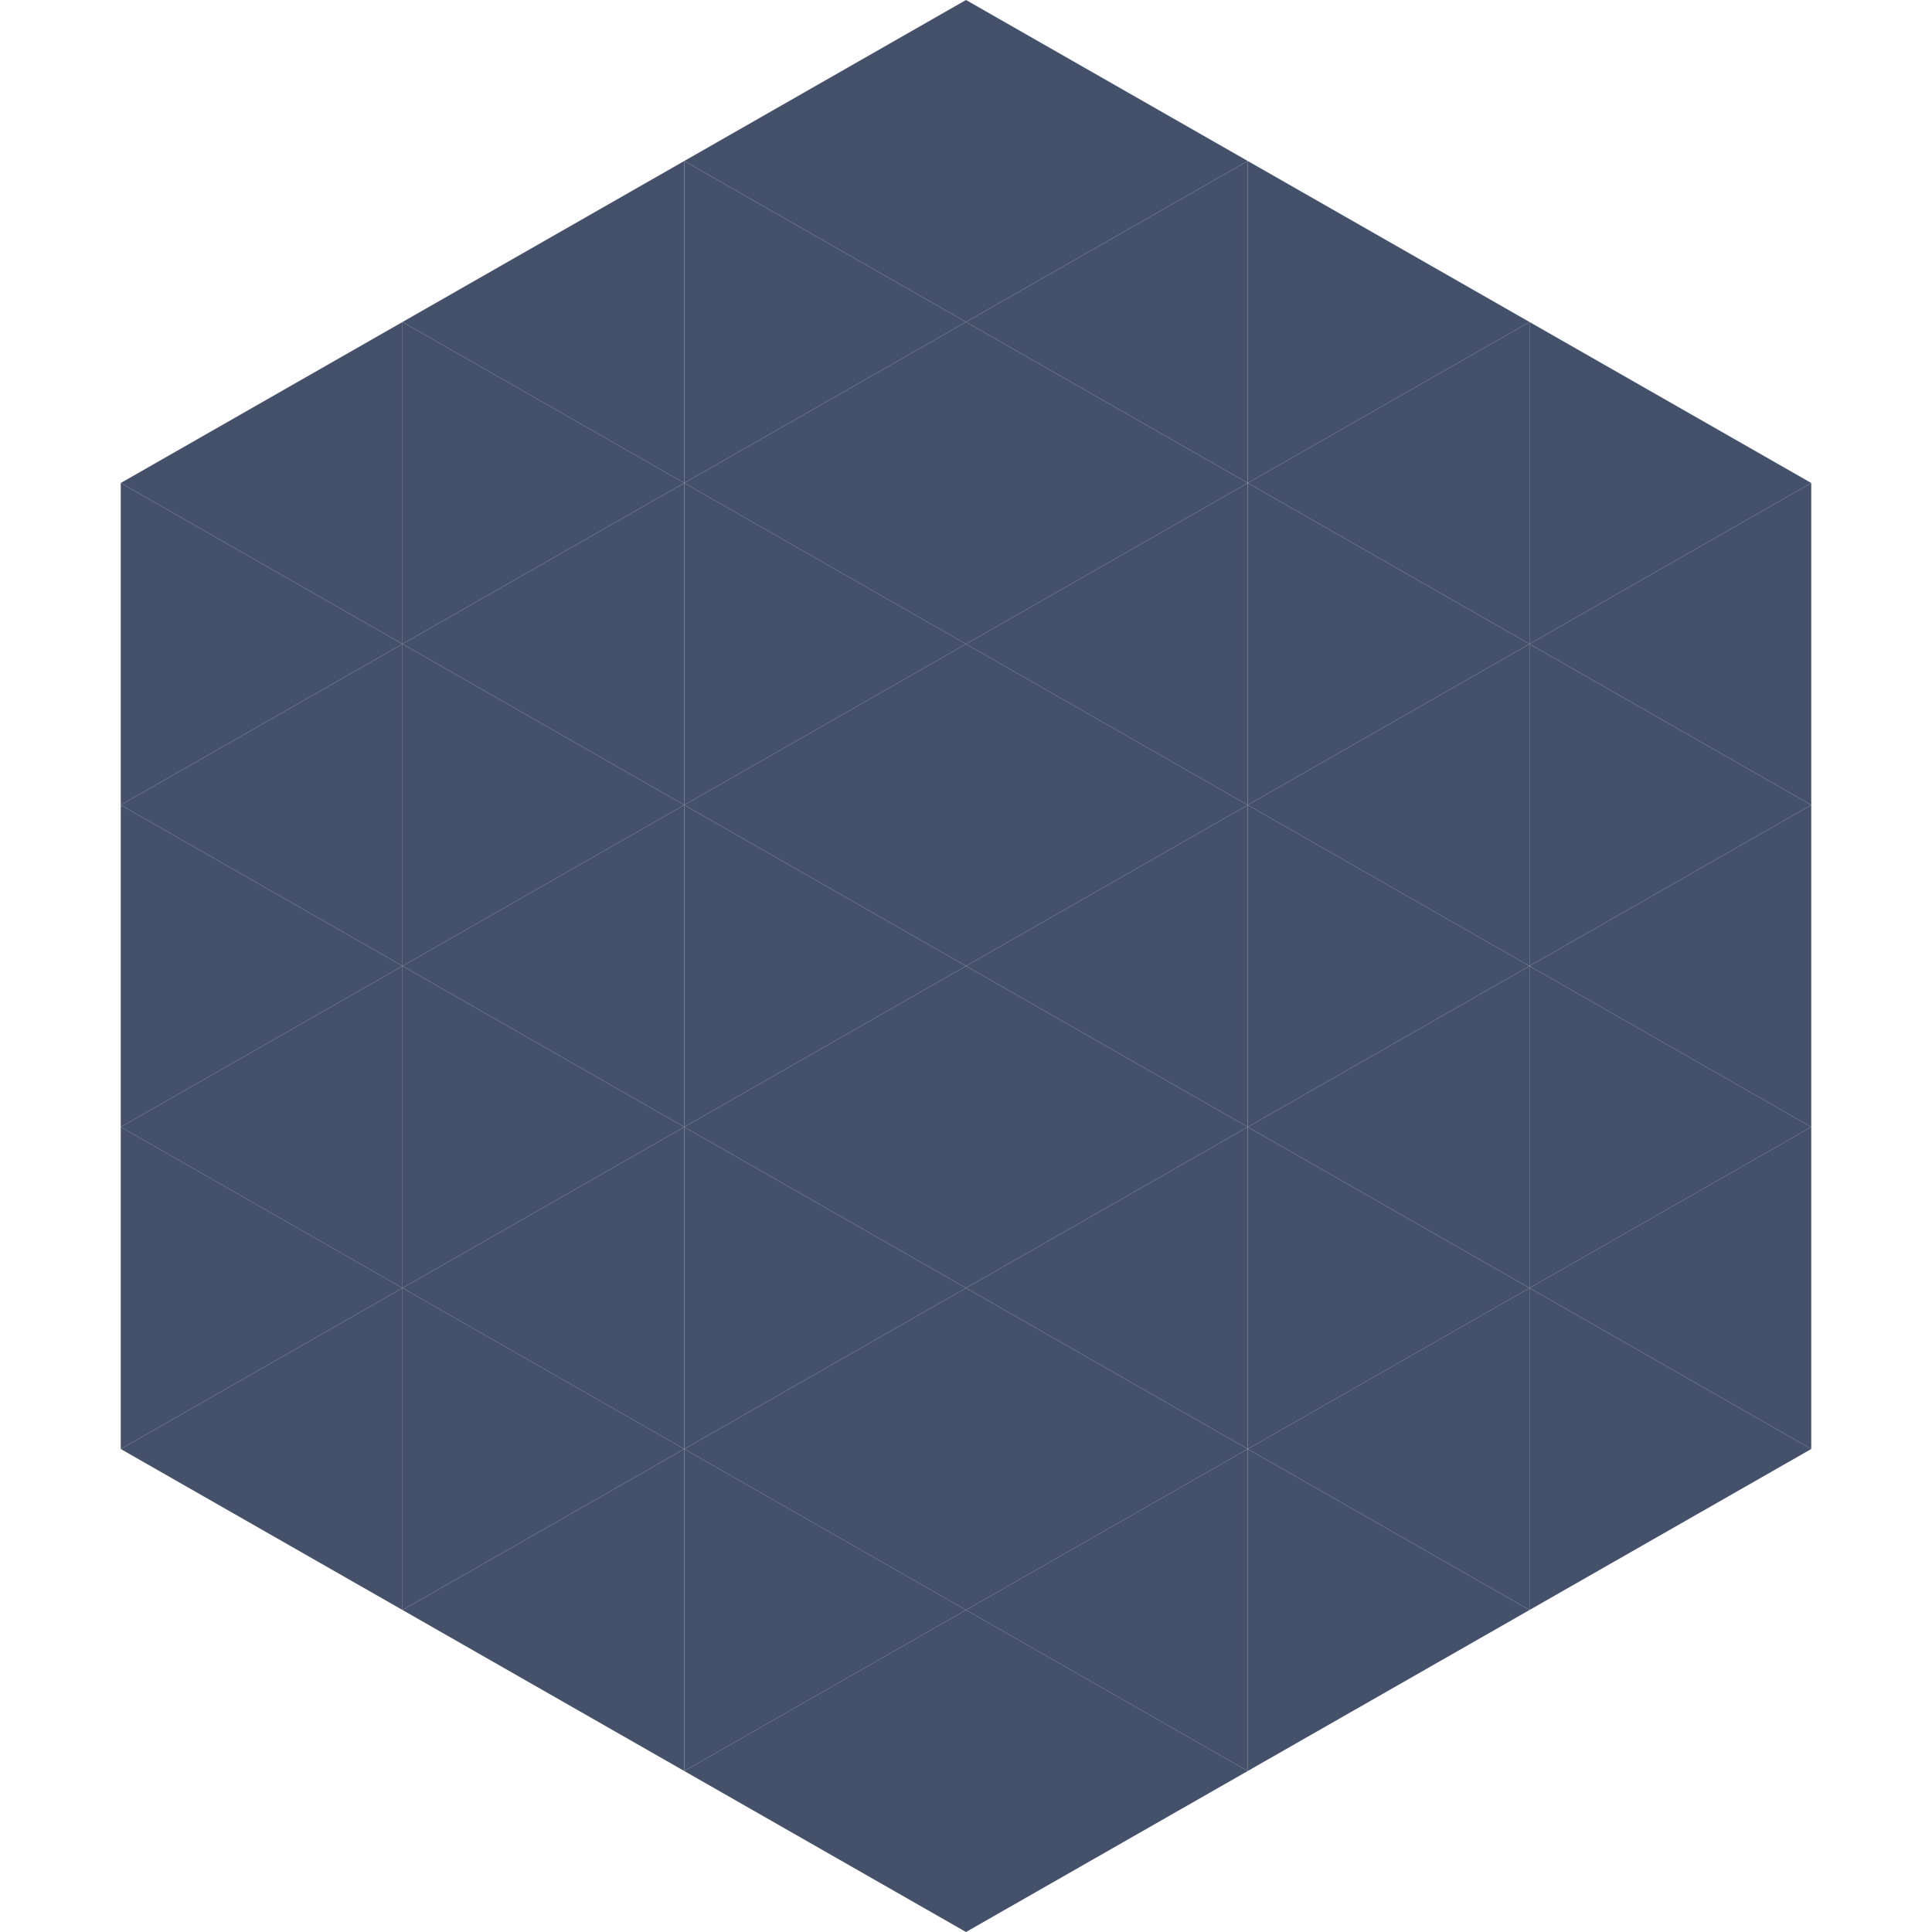
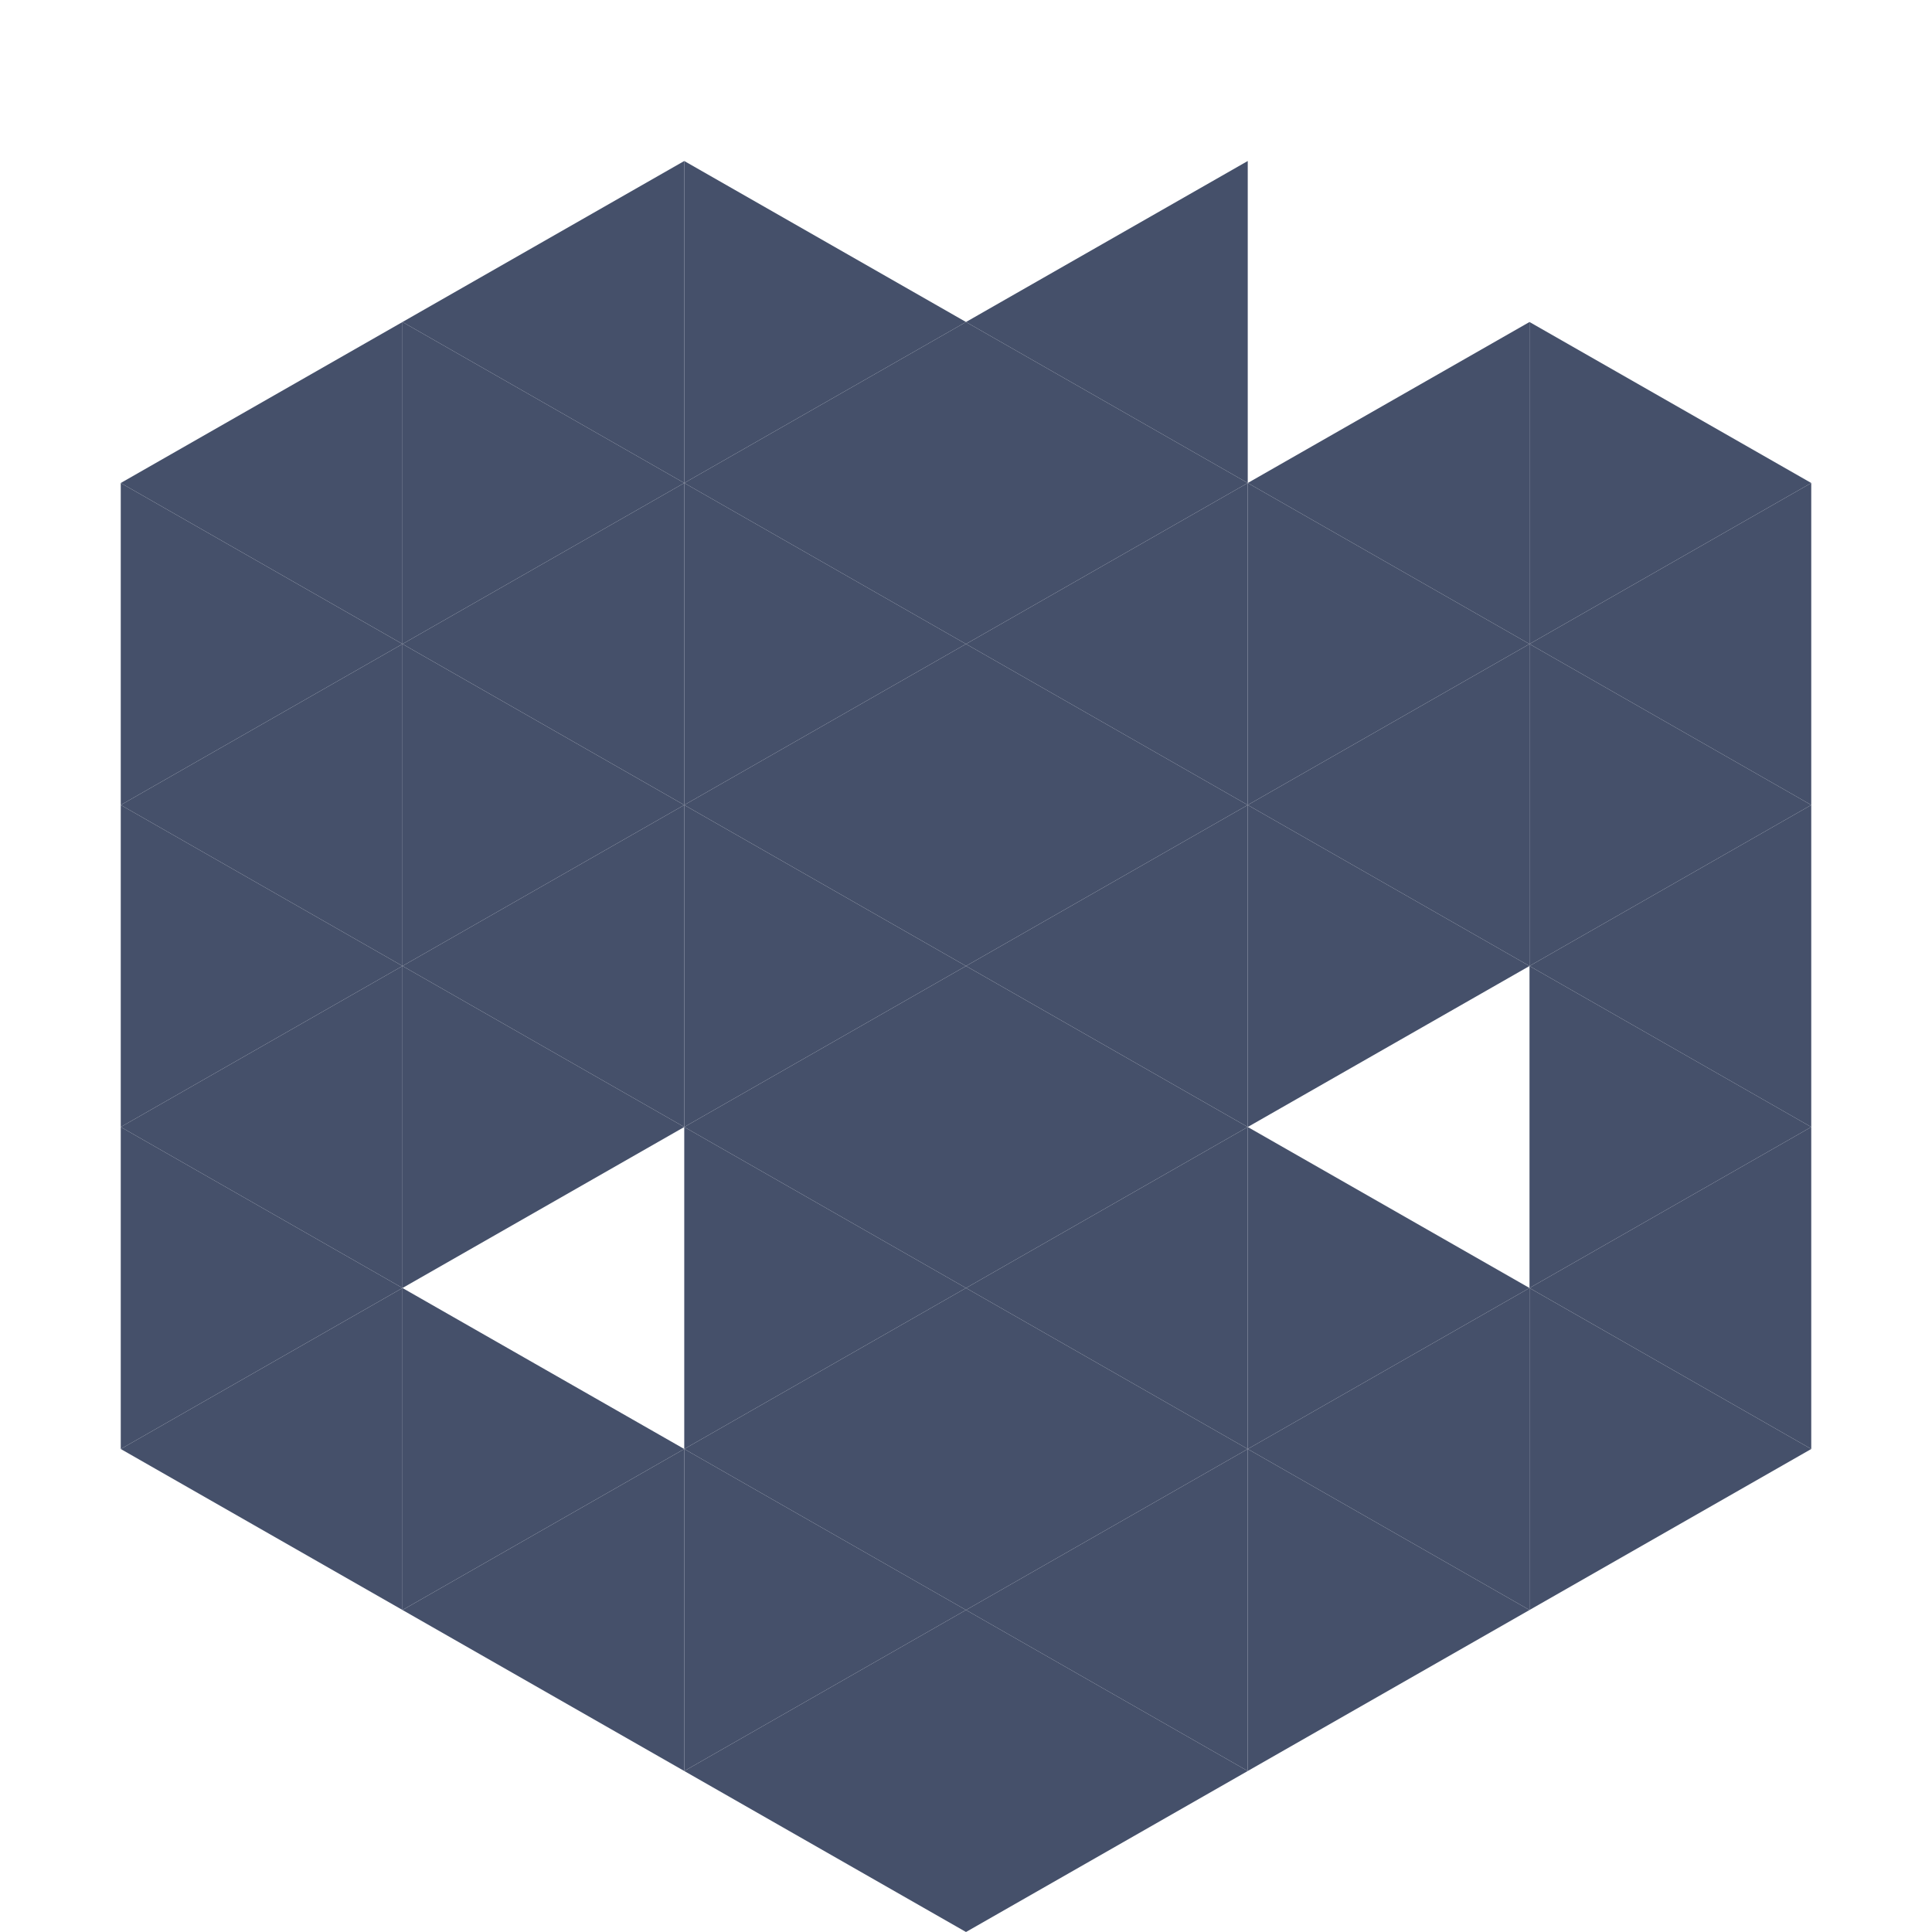
<svg xmlns="http://www.w3.org/2000/svg" width="240" height="240">
  <polygon points="50,40 15,60 50,80" style="fill:rgb(69,80,106)" />
  <polygon points="190,40 225,60 190,80" style="fill:rgb(69,80,106)" />
  <polygon points="15,60 50,80 15,100" style="fill:rgb(69,80,106)" />
  <polygon points="225,60 190,80 225,100" style="fill:rgb(69,80,106)" />
  <polygon points="50,80 15,100 50,120" style="fill:rgb(69,80,106)" />
  <polygon points="190,80 225,100 190,120" style="fill:rgb(69,80,106)" />
  <polygon points="15,100 50,120 15,140" style="fill:rgb(69,80,106)" />
  <polygon points="225,100 190,120 225,140" style="fill:rgb(69,80,106)" />
  <polygon points="50,120 15,140 50,160" style="fill:rgb(69,80,106)" />
  <polygon points="190,120 225,140 190,160" style="fill:rgb(69,80,106)" />
  <polygon points="15,140 50,160 15,180" style="fill:rgb(69,80,106)" />
  <polygon points="225,140 190,160 225,180" style="fill:rgb(69,80,106)" />
  <polygon points="50,160 15,180 50,200" style="fill:rgb(69,80,106)" />
  <polygon points="190,160 225,180 190,200" style="fill:rgb(69,80,106)" />
  <polygon points="15,180 50,200 15,220" style="fill:rgb(255,255,255); fill-opacity:0" />
  <polygon points="225,180 190,200 225,220" style="fill:rgb(255,255,255); fill-opacity:0" />
  <polygon points="50,0 85,20 50,40" style="fill:rgb(255,255,255); fill-opacity:0" />
  <polygon points="190,0 155,20 190,40" style="fill:rgb(255,255,255); fill-opacity:0" />
  <polygon points="85,20 50,40 85,60" style="fill:rgb(69,80,106)" />
-   <polygon points="155,20 190,40 155,60" style="fill:rgb(69,80,106)" />
  <polygon points="50,40 85,60 50,80" style="fill:rgb(69,80,106)" />
  <polygon points="190,40 155,60 190,80" style="fill:rgb(69,80,106)" />
  <polygon points="85,60 50,80 85,100" style="fill:rgb(69,80,106)" />
  <polygon points="155,60 190,80 155,100" style="fill:rgb(69,80,106)" />
  <polygon points="50,80 85,100 50,120" style="fill:rgb(69,80,106)" />
  <polygon points="190,80 155,100 190,120" style="fill:rgb(69,80,106)" />
  <polygon points="85,100 50,120 85,140" style="fill:rgb(69,80,106)" />
  <polygon points="155,100 190,120 155,140" style="fill:rgb(69,80,106)" />
  <polygon points="50,120 85,140 50,160" style="fill:rgb(69,80,106)" />
-   <polygon points="190,120 155,140 190,160" style="fill:rgb(69,80,106)" />
-   <polygon points="85,140 50,160 85,180" style="fill:rgb(69,80,106)" />
  <polygon points="155,140 190,160 155,180" style="fill:rgb(69,80,106)" />
  <polygon points="50,160 85,180 50,200" style="fill:rgb(69,80,106)" />
  <polygon points="190,160 155,180 190,200" style="fill:rgb(69,80,106)" />
  <polygon points="85,180 50,200 85,220" style="fill:rgb(69,80,106)" />
  <polygon points="155,180 190,200 155,220" style="fill:rgb(69,80,106)" />
-   <polygon points="120,0 85,20 120,40" style="fill:rgb(69,80,106)" />
-   <polygon points="120,0 155,20 120,40" style="fill:rgb(69,80,106)" />
  <polygon points="85,20 120,40 85,60" style="fill:rgb(69,80,106)" />
  <polygon points="155,20 120,40 155,60" style="fill:rgb(69,80,106)" />
  <polygon points="120,40 85,60 120,80" style="fill:rgb(69,80,106)" />
  <polygon points="120,40 155,60 120,80" style="fill:rgb(69,80,106)" />
  <polygon points="85,60 120,80 85,100" style="fill:rgb(69,80,106)" />
  <polygon points="155,60 120,80 155,100" style="fill:rgb(69,80,106)" />
  <polygon points="120,80 85,100 120,120" style="fill:rgb(69,80,106)" />
  <polygon points="120,80 155,100 120,120" style="fill:rgb(69,80,106)" />
  <polygon points="85,100 120,120 85,140" style="fill:rgb(69,80,106)" />
  <polygon points="155,100 120,120 155,140" style="fill:rgb(69,80,106)" />
  <polygon points="120,120 85,140 120,160" style="fill:rgb(69,80,106)" />
  <polygon points="120,120 155,140 120,160" style="fill:rgb(69,80,106)" />
  <polygon points="85,140 120,160 85,180" style="fill:rgb(69,80,106)" />
  <polygon points="155,140 120,160 155,180" style="fill:rgb(69,80,106)" />
  <polygon points="120,160 85,180 120,200" style="fill:rgb(69,80,106)" />
  <polygon points="120,160 155,180 120,200" style="fill:rgb(69,80,106)" />
  <polygon points="85,180 120,200 85,220" style="fill:rgb(69,80,106)" />
  <polygon points="155,180 120,200 155,220" style="fill:rgb(69,80,106)" />
  <polygon points="120,200 85,220 120,240" style="fill:rgb(69,80,106)" />
  <polygon points="120,200 155,220 120,240" style="fill:rgb(69,80,106)" />
  <polygon points="85,220 120,240 85,260" style="fill:rgb(255,255,255); fill-opacity:0" />
  <polygon points="155,220 120,240 155,260" style="fill:rgb(255,255,255); fill-opacity:0" />
</svg>